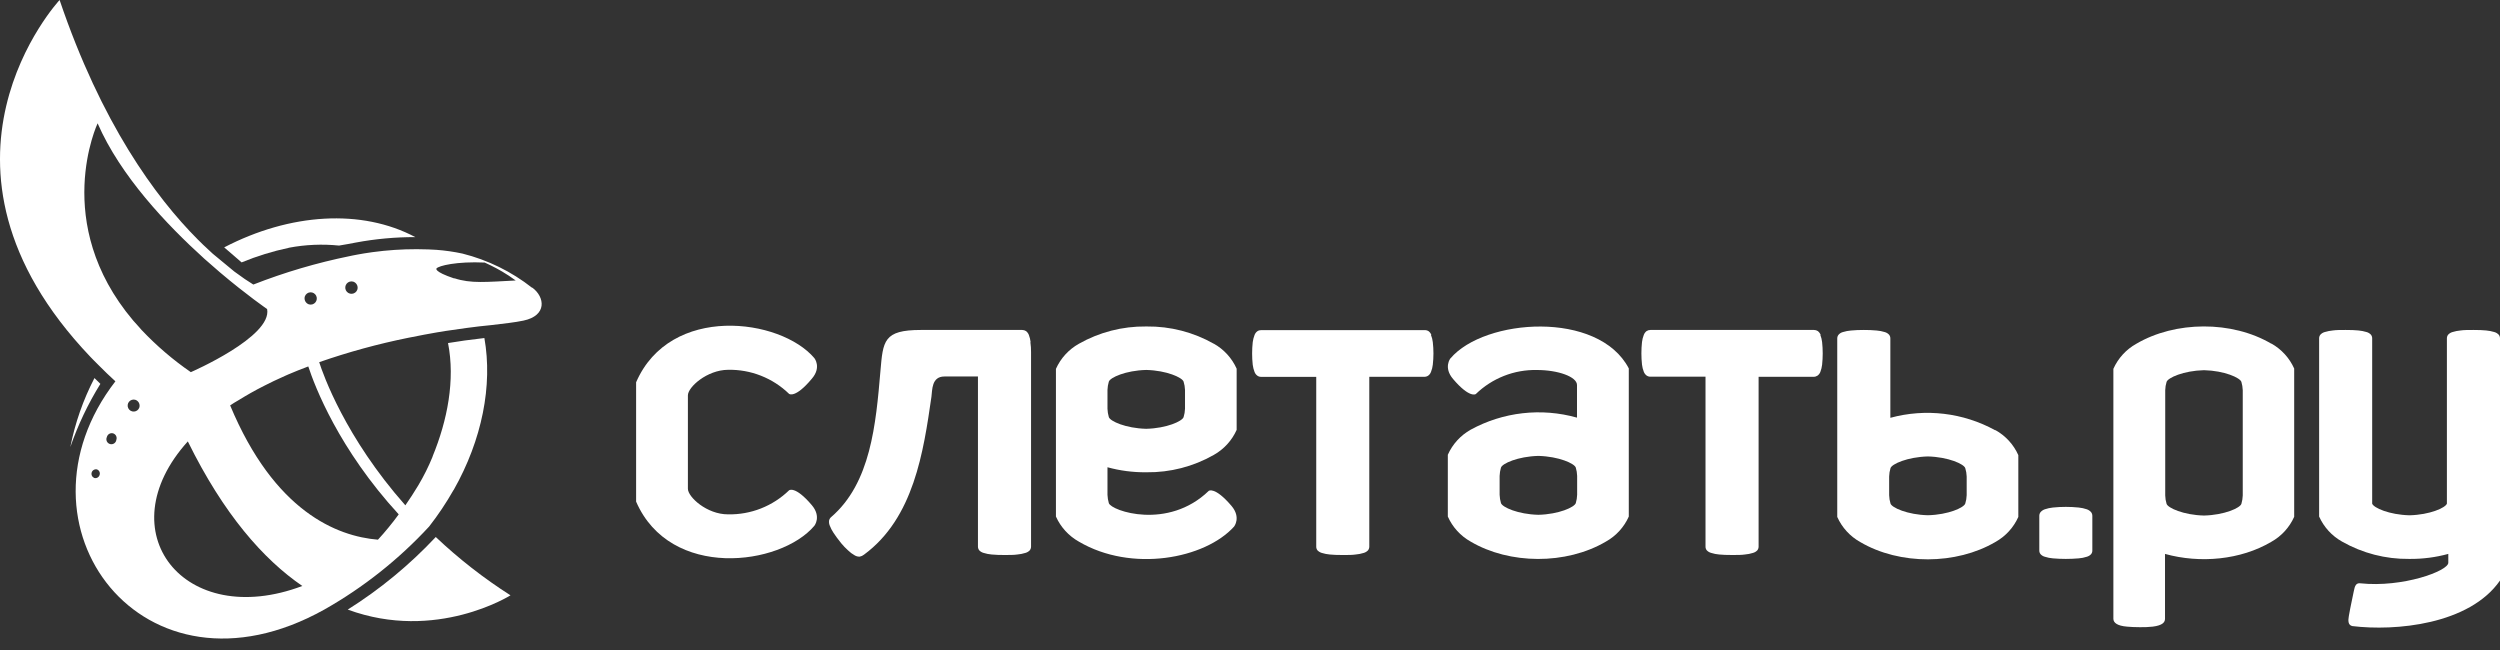
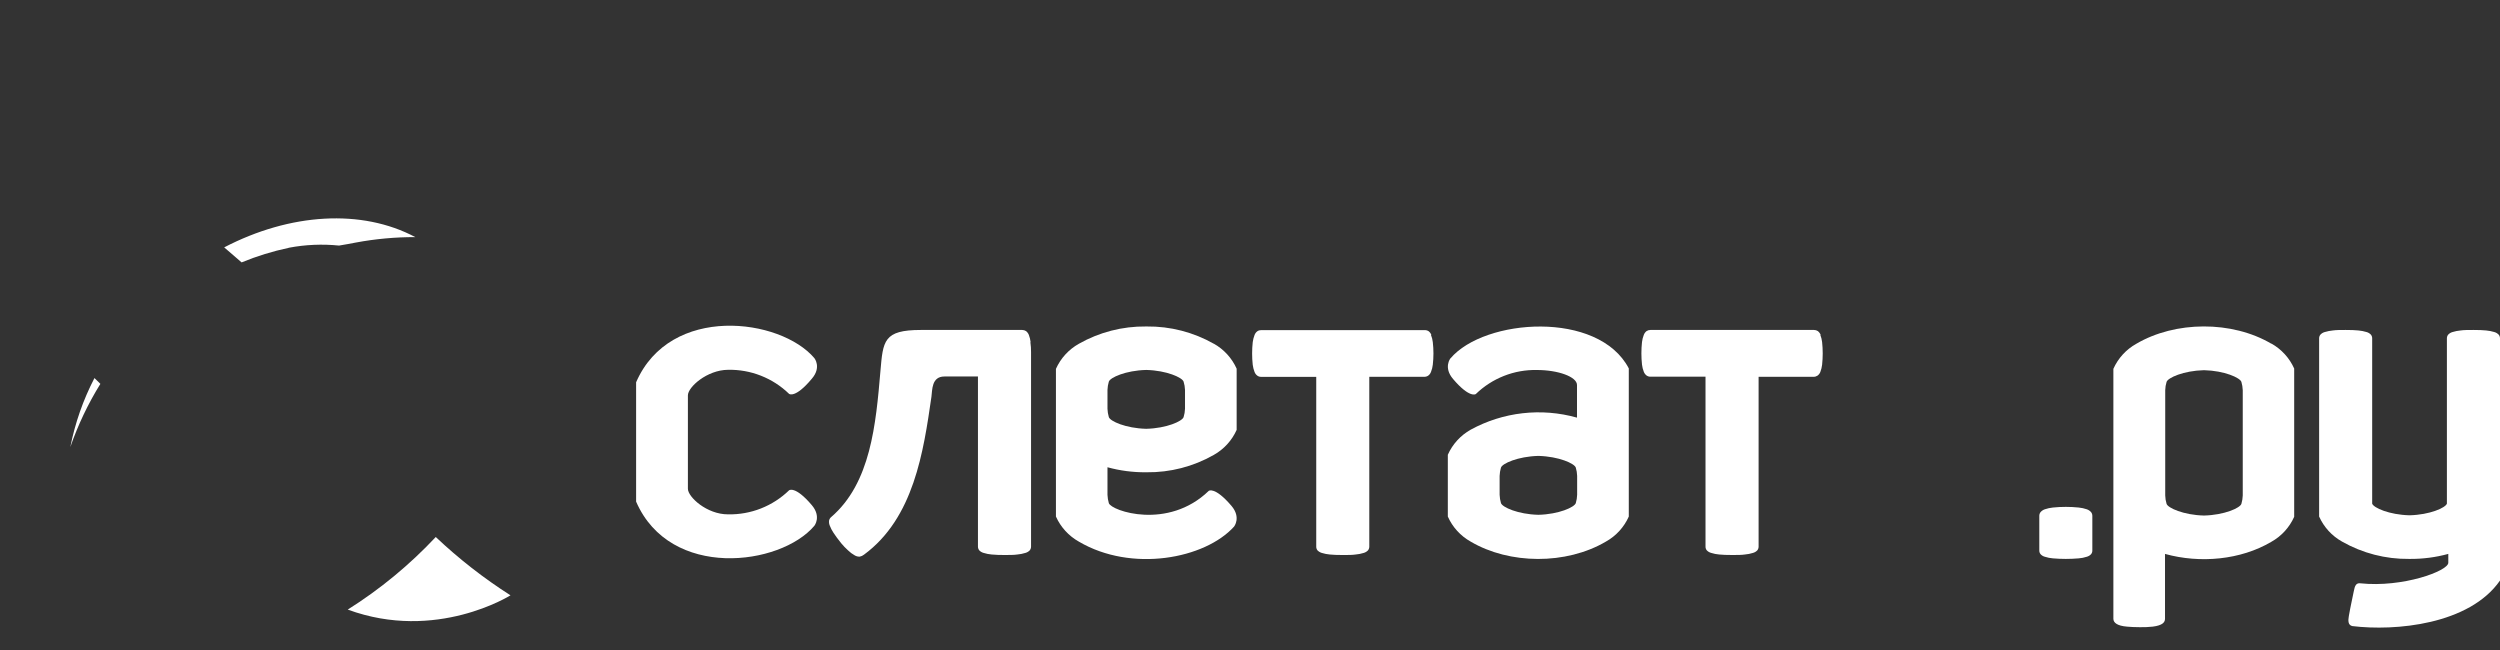
<svg xmlns="http://www.w3.org/2000/svg" width="200" height="52" viewBox="0 0 200 52" fill="none">
  <rect x="0" y="0" width="200" height="52" fill="#333333" stroke="none" />
  <path d="M97.113 27.504C95.476 26.575 93.621 26.096 91.739 26.118H91.679C89.797 26.097 87.943 26.575 86.306 27.504C85.497 27.959 84.855 28.661 84.475 29.508V41.324C84.854 42.171 85.496 42.873 86.306 43.328C90.521 45.816 96.395 44.71 98.727 42.126C98.727 42.126 99.304 41.396 98.519 40.471C97.177 38.896 96.7 39.269 96.7 39.269C93.434 42.43 88.898 40.871 88.706 40.25C88.643 40.034 88.607 39.81 88.598 39.585V37.381C89.598 37.655 90.63 37.79 91.667 37.782H91.727C93.61 37.805 95.465 37.327 97.101 36.395C97.91 35.942 98.552 35.239 98.932 34.392V29.495C98.552 28.648 97.91 27.946 97.101 27.492M94.801 32.701C94.793 32.927 94.756 33.151 94.688 33.366C94.588 33.695 93.334 34.264 91.699 34.304C90.056 34.264 88.806 33.695 88.706 33.366C88.642 33.15 88.606 32.926 88.598 32.701V31.195C88.606 30.97 88.642 30.748 88.706 30.533C88.806 30.205 90.056 29.636 91.699 29.596C93.334 29.636 94.588 30.205 94.688 30.533C94.755 30.748 94.793 30.97 94.801 31.195V32.701Z" fill="white" />
  <path d="M116.034 28.666C116.034 28.666 115.457 29.4 116.246 30.321C117.585 31.896 118.066 31.523 118.066 31.523C118.713 30.895 119.478 30.402 120.317 30.072C121.156 29.741 122.053 29.581 122.954 29.6C124.649 29.6 126.16 30.141 126.16 30.802V33.411C123.307 32.608 120.253 32.954 117.653 34.376C116.845 34.831 116.204 35.533 115.826 36.38V41.324C116.202 42.172 116.843 42.875 117.653 43.328C120.754 45.159 125.29 45.199 128.472 43.328C129.283 42.876 129.926 42.173 130.303 41.324V29.472C127.871 24.816 118.759 25.465 116.038 28.67M126.172 39.581C126.165 39.807 126.129 40.031 126.064 40.246C125.963 40.575 124.709 41.144 123.07 41.184C121.431 41.144 120.177 40.575 120.077 40.246C120.014 40.03 119.977 39.807 119.969 39.581V38.075C119.978 37.849 120.014 37.626 120.077 37.41C120.177 37.081 121.431 36.516 123.07 36.472C124.709 36.516 125.963 37.081 126.064 37.41C126.129 37.626 126.165 37.849 126.172 38.075V39.581Z" fill="white" />
  <path d="M114.507 26.791C114.463 26.676 114.388 26.575 114.291 26.498C114.201 26.439 114.095 26.408 113.986 26.41H100.892C100.785 26.408 100.68 26.439 100.591 26.498C100.487 26.575 100.408 26.681 100.363 26.803C100.292 26.987 100.243 27.18 100.218 27.376C100.154 27.976 100.154 28.582 100.218 29.183C100.243 29.379 100.292 29.571 100.363 29.756C100.408 29.876 100.487 29.981 100.591 30.056C100.679 30.118 100.784 30.151 100.892 30.148H105.299V43.728C105.297 43.835 105.331 43.939 105.395 44.025C105.491 44.122 105.609 44.194 105.74 44.233C105.951 44.299 106.169 44.342 106.389 44.361C106.658 44.389 107.002 44.401 107.419 44.401C107.836 44.401 108.176 44.401 108.445 44.361C108.667 44.343 108.886 44.3 109.098 44.233C109.23 44.196 109.349 44.124 109.443 44.025C109.508 43.94 109.543 43.835 109.543 43.728V30.145H113.95C114.059 30.145 114.165 30.113 114.255 30.052C114.359 29.977 114.437 29.872 114.479 29.752C114.554 29.569 114.602 29.376 114.624 29.179C114.693 28.578 114.693 27.972 114.624 27.372C114.602 27.175 114.554 26.982 114.479 26.799" fill="white" />
  <path d="M82.448 27.363C82.425 27.166 82.378 26.974 82.307 26.79C82.26 26.67 82.181 26.564 82.079 26.485C81.988 26.427 81.882 26.397 81.775 26.397H73.668C70.675 26.397 70.643 27.279 70.435 29.683C70.07 33.95 69.657 38.642 66.5 41.359C66.414 41.43 66.353 41.527 66.328 41.636C66.309 41.771 66.326 41.909 66.376 42.036C66.455 42.243 66.557 42.441 66.68 42.625C66.829 42.85 67.029 43.13 67.289 43.451C67.458 43.657 67.643 43.85 67.842 44.028C68.001 44.184 68.18 44.319 68.375 44.428C68.496 44.501 68.635 44.537 68.776 44.532C68.902 44.508 69.02 44.453 69.121 44.372C73.103 41.443 73.881 36.138 74.514 31.746C74.59 31.205 74.514 30.119 75.556 30.119H78.236V43.727C78.236 43.834 78.271 43.939 78.337 44.024C78.431 44.124 78.552 44.196 78.685 44.232C78.896 44.299 79.114 44.342 79.334 44.36C79.675 44.391 80.018 44.404 80.36 44.4C80.761 44.4 81.117 44.4 81.386 44.36C81.606 44.342 81.824 44.299 82.035 44.232C82.168 44.196 82.289 44.124 82.383 44.024C82.449 43.939 82.484 43.834 82.484 43.727V28.184C82.487 27.916 82.469 27.648 82.432 27.383" fill="white" />
  <path d="M145.653 26.79C145.605 26.67 145.526 26.565 145.425 26.485C145.334 26.426 145.228 26.395 145.12 26.397H132.033C131.925 26.396 131.819 26.427 131.729 26.485C131.627 26.564 131.549 26.669 131.504 26.79C131.432 26.974 131.383 27.166 131.36 27.363C131.296 27.963 131.296 28.569 131.36 29.17C131.383 29.366 131.432 29.559 131.504 29.743C131.55 29.862 131.627 29.966 131.729 30.043C131.818 30.105 131.925 30.137 132.033 30.136H136.441V43.727C136.438 43.835 136.474 43.94 136.541 44.024C136.636 44.124 136.757 44.196 136.89 44.232C137.099 44.299 137.316 44.342 137.535 44.36C137.807 44.388 138.148 44.4 138.565 44.4C138.981 44.4 139.322 44.4 139.59 44.36C139.811 44.342 140.029 44.299 140.24 44.232C140.373 44.196 140.493 44.124 140.588 44.024C140.654 43.939 140.689 43.834 140.688 43.727V30.144H145.096C145.204 30.144 145.31 30.112 145.401 30.051C145.504 29.976 145.584 29.871 145.629 29.751C145.7 29.567 145.747 29.374 145.769 29.178C145.833 28.577 145.833 27.971 145.769 27.371C145.747 27.174 145.7 26.982 145.629 26.798" fill="white" />
-   <path d="M159.614 34.419C157.054 33.013 154.046 32.657 151.228 33.425V27.07C151.23 26.964 151.194 26.861 151.128 26.778C151.034 26.675 150.913 26.601 150.779 26.566C150.569 26.5 150.353 26.459 150.134 26.441C149.792 26.409 149.448 26.395 149.104 26.397C148.762 26.395 148.419 26.409 148.078 26.441C147.858 26.458 147.64 26.5 147.429 26.566C147.296 26.6 147.176 26.674 147.085 26.778C147.017 26.86 146.98 26.964 146.98 27.07V41.355C147.359 42.203 148.001 42.906 148.812 43.359C151.981 45.23 156.517 45.19 159.63 43.359C160.443 42.907 161.087 42.204 161.466 41.355V36.411C161.087 35.562 160.443 34.859 159.63 34.407M157.334 39.616C157.327 39.842 157.289 40.066 157.222 40.281C157.122 40.61 155.868 41.179 154.233 41.219C152.59 41.179 151.336 40.61 151.24 40.281C151.174 40.066 151.138 39.842 151.132 39.616V38.118C151.138 37.892 151.174 37.669 151.24 37.453C151.336 37.124 152.59 36.559 154.233 36.515C155.868 36.559 157.122 37.124 157.222 37.453C157.289 37.668 157.327 37.892 157.334 38.118V39.616Z" fill="white" />
  <path d="M58.237 29.584C59.139 29.565 60.035 29.725 60.875 30.056C61.714 30.386 62.479 30.879 63.126 31.508C63.126 31.508 63.603 31.908 64.941 30.305C65.743 29.384 65.15 28.651 65.15 28.651C62.433 25.445 53.609 24.311 50.889 30.582V40.13C53.609 46.401 62.433 45.279 65.15 42.062C65.15 42.062 65.731 41.333 64.941 40.407C63.603 38.832 63.126 39.225 63.126 39.225C62.479 39.853 61.714 40.347 60.875 40.677C60.035 41.007 59.139 41.167 58.237 41.148C56.542 41.148 55.032 39.758 55.032 39.101V31.628C55.032 30.971 56.554 29.6 58.237 29.584Z" fill="white" />
  <path d="M199.895 26.774C199.801 26.674 199.682 26.602 199.551 26.565C199.339 26.501 199.122 26.458 198.902 26.437C198.633 26.409 198.293 26.397 197.876 26.397C197.459 26.397 197.115 26.397 196.846 26.437C196.626 26.457 196.408 26.5 196.197 26.565C196.065 26.601 195.946 26.674 195.852 26.774C195.785 26.858 195.75 26.963 195.752 27.07V40.293C195.636 40.622 194.39 41.183 192.763 41.223C191.132 41.183 189.89 40.622 189.774 40.293V27.07C189.776 26.963 189.741 26.858 189.674 26.774C189.58 26.674 189.461 26.601 189.329 26.565C189.117 26.501 188.9 26.458 188.68 26.437C188.411 26.409 188.067 26.397 187.654 26.397C187.241 26.397 186.893 26.397 186.624 26.437C186.404 26.458 186.187 26.501 185.975 26.565C185.843 26.601 185.724 26.674 185.631 26.774C185.563 26.858 185.528 26.963 185.53 27.07V41.323C185.91 42.17 186.552 42.873 187.362 43.326C188.996 44.257 190.85 44.736 192.731 44.713H192.791C193.829 44.721 194.863 44.586 195.864 44.312V45.021C195.864 45.678 192.21 47.025 188.82 46.664C188.484 46.624 188.383 46.877 188.307 47.281C188.231 47.686 188.035 48.528 187.907 49.285C187.842 49.661 187.838 50.002 188.179 50.086C191.617 50.507 197.543 49.974 200 46.444V27.07C200.002 26.963 199.967 26.858 199.899 26.774" fill="white" />
  <path d="M166.942 40.742C166.732 40.67 166.514 40.623 166.293 40.602C165.61 40.533 164.921 40.533 164.238 40.602C164.016 40.624 163.799 40.671 163.588 40.742C163.456 40.787 163.337 40.866 163.244 40.971C163.177 41.058 163.142 41.165 163.144 41.275V44.04C163.142 44.146 163.177 44.25 163.244 44.333C163.336 44.434 163.456 44.506 163.588 44.541C163.799 44.609 164.017 44.653 164.238 44.669C164.921 44.728 165.609 44.728 166.293 44.669C166.514 44.653 166.732 44.61 166.942 44.541C167.075 44.506 167.195 44.434 167.287 44.333C167.354 44.25 167.389 44.146 167.387 44.04V41.275C167.389 41.165 167.354 41.058 167.287 40.971C167.194 40.866 167.075 40.787 166.942 40.742Z" fill="white" />
  <path d="M181.72 27.504C178.551 25.632 174.015 25.672 170.902 27.504C170.091 27.956 169.449 28.659 169.07 29.507V49.502C169.07 49.826 169.391 50.067 170.164 50.131C170.433 50.155 170.777 50.175 171.19 50.175C171.533 50.182 171.875 50.167 172.216 50.131C173.017 50.031 173.201 49.774 173.201 49.502V44.313C176.006 45.094 179.256 44.794 181.704 43.347C182.515 42.894 183.157 42.191 183.535 41.344V29.483C183.155 28.637 182.513 27.935 181.704 27.48M179.42 38.919V39.641C179.412 39.866 179.376 40.09 179.312 40.306C179.212 40.634 177.958 41.203 176.319 41.243C174.68 41.203 173.426 40.634 173.326 40.306C173.26 40.09 173.224 39.866 173.218 39.641V38.983V31.214C173.224 30.99 173.26 30.767 173.326 30.553C173.426 30.224 174.68 29.655 176.319 29.615C177.958 29.655 179.212 30.224 179.312 30.553C179.376 30.768 179.412 30.99 179.42 31.214V38.919Z" fill="white" />
  <path d="M27.82 48.767C34.897 51.376 40.839 47.626 40.839 47.626C38.703 46.263 36.701 44.702 34.861 42.961C32.771 45.189 30.405 47.141 27.82 48.767Z" fill="white" />
  <path d="M23.116 19.818C24.436 19.568 25.786 19.51 27.123 19.646C27.604 19.566 28.057 19.486 28.461 19.405C30.032 19.111 31.627 18.965 33.226 18.969C28.938 16.689 23.208 17.045 17.935 19.79C18.44 20.231 18.961 20.676 19.329 20.992C20.548 20.489 21.81 20.099 23.1 19.826" fill="white" />
  <path d="M7.553 30.252C6.653 31.988 6.004 33.843 5.626 35.762C6.239 33.994 7.045 32.299 8.03 30.709L7.565 30.252" fill="white" />
-   <path d="M42.566 23.02C40.923 21.728 39.027 20.797 37 20.287C36.313 20.139 35.617 20.039 34.916 19.987C34.58 19.963 34.039 19.939 33.342 19.935C32.15 19.933 30.96 20.013 29.78 20.175C29.311 20.239 28.914 20.307 28.61 20.363L28.209 20.44L27.964 20.492C25.338 21.027 22.763 21.787 20.267 22.764C19.866 22.523 19.353 22.175 18.744 21.722L17.017 20.295C16.769 20.071 16.517 19.838 16.256 19.586C16.096 19.434 15.944 19.286 15.819 19.157C12.437 15.763 8.106 9.849 4.768 0C4.768 0 -7.453 13.131 7.236 28.554L7.493 28.818L7.894 29.219C8.106 29.431 8.33 29.656 8.559 29.876C8.779 30.084 8.999 30.277 9.232 30.505C0.344 42.001 11.432 56.879 25.953 48.761C29.071 46.996 31.896 44.757 34.328 42.125C35.047 41.205 35.698 40.232 36.275 39.216L36.299 39.188C38.567 35.181 39.424 30.834 38.751 27.043C37.729 27.155 36.563 27.32 35.842 27.444C36.427 30.397 35.79 33.639 34.608 36.511V36.532C34.285 37.323 33.903 38.089 33.466 38.824C33.125 39.392 32.781 39.922 32.428 40.426C27.62 34.993 25.845 29.944 25.536 28.974C27.864 28.164 30.244 27.512 32.661 27.023L32.953 26.967C33.61 26.835 34.275 26.706 34.957 26.59L35.614 26.482C36.495 26.35 38.09 26.117 39.292 26.009C40.318 25.889 41.208 25.789 41.873 25.649C43.788 25.248 43.592 23.757 42.586 23.012M24.39 23.705C24.424 23.615 24.483 23.537 24.56 23.48C24.637 23.423 24.729 23.39 24.825 23.385C24.921 23.38 25.016 23.402 25.099 23.451C25.182 23.499 25.249 23.57 25.292 23.655C25.335 23.741 25.353 23.838 25.342 23.933C25.331 24.028 25.293 24.118 25.231 24.192C25.17 24.266 25.088 24.32 24.997 24.348C24.905 24.376 24.807 24.377 24.715 24.35C24.651 24.329 24.592 24.296 24.541 24.253C24.49 24.209 24.448 24.155 24.418 24.095C24.388 24.035 24.37 23.97 24.365 23.903C24.36 23.836 24.369 23.769 24.39 23.705ZM7.97 37.99C7.946 38.079 7.888 38.156 7.809 38.202C7.729 38.249 7.634 38.262 7.545 38.239C7.462 38.205 7.394 38.142 7.355 38.062C7.316 37.981 7.308 37.889 7.333 37.803C7.358 37.717 7.414 37.644 7.49 37.597C7.566 37.55 7.657 37.533 7.745 37.549C7.789 37.563 7.83 37.586 7.865 37.616C7.9 37.646 7.928 37.682 7.949 37.723C7.97 37.764 7.983 37.809 7.986 37.855C7.99 37.9 7.984 37.946 7.97 37.99ZM9.308 35.185C9.301 35.243 9.282 35.299 9.251 35.349C9.22 35.398 9.179 35.441 9.13 35.473C9.082 35.505 9.027 35.526 8.969 35.534C8.911 35.543 8.852 35.539 8.796 35.522C8.74 35.506 8.689 35.477 8.645 35.438C8.601 35.4 8.566 35.352 8.543 35.299C8.52 35.245 8.508 35.187 8.509 35.129C8.511 35.071 8.525 35.013 8.551 34.961C8.563 34.908 8.586 34.859 8.618 34.816C8.65 34.773 8.691 34.736 8.737 34.709C8.783 34.682 8.835 34.664 8.888 34.657C8.941 34.65 8.996 34.654 9.048 34.668C9.099 34.684 9.147 34.71 9.189 34.745C9.23 34.78 9.264 34.823 9.288 34.871C9.312 34.919 9.327 34.972 9.33 35.026C9.334 35.08 9.326 35.134 9.308 35.185ZM11.143 32.613C11.111 32.7 11.053 32.777 10.978 32.832C10.902 32.888 10.812 32.92 10.719 32.925C10.626 32.931 10.533 32.908 10.451 32.861C10.37 32.815 10.305 32.745 10.263 32.661C10.221 32.578 10.204 32.484 10.215 32.391C10.225 32.298 10.263 32.21 10.323 32.138C10.383 32.066 10.462 32.013 10.552 31.986C10.641 31.958 10.737 31.957 10.827 31.984C10.889 32.004 10.946 32.036 10.996 32.079C11.046 32.122 11.086 32.174 11.116 32.232C11.145 32.291 11.163 32.355 11.167 32.42C11.172 32.485 11.164 32.551 11.143 32.613ZM11.339 26.414C11.339 26.414 10.999 26.013 10.65 25.637C4.059 17.823 7.809 9.865 7.809 9.865C9.641 14.076 13.315 17.955 16.348 20.7L17.598 21.79C19.758 23.621 21.369 24.723 21.369 24.723C21.802 26.939 15.266 29.772 15.266 29.772C13.843 28.792 12.527 27.665 11.339 26.41M15.026 35.313C17.895 41.144 21.068 44.742 24.186 46.878C14.725 50.448 8.507 42.526 15.026 35.313ZM31.907 41.136C31.635 41.508 31.362 41.865 31.082 42.201C30.805 42.542 30.521 42.867 30.236 43.175C26.951 42.903 21.95 40.919 18.412 32.432C18.62 32.292 18.837 32.152 19.057 32.032C19.706 31.631 20.403 31.23 21.153 30.854L21.249 30.806L21.906 30.481L22.15 30.369C22.367 30.265 22.583 30.169 22.807 30.068L23.06 29.956C23.569 29.74 24.098 29.523 24.663 29.315C25.188 30.918 27.099 35.926 31.907 41.16M28.585 23.176C28.553 23.268 28.494 23.347 28.416 23.405C28.339 23.464 28.246 23.498 28.149 23.504C28.052 23.51 27.956 23.488 27.872 23.44C27.788 23.392 27.719 23.32 27.675 23.234C27.631 23.147 27.613 23.05 27.624 22.953C27.635 22.857 27.673 22.766 27.735 22.691C27.797 22.617 27.879 22.562 27.972 22.533C28.065 22.505 28.164 22.504 28.257 22.531C28.321 22.552 28.381 22.585 28.432 22.628C28.483 22.672 28.525 22.725 28.556 22.785C28.587 22.845 28.605 22.911 28.61 22.978C28.615 23.045 28.607 23.112 28.585 23.176ZM36.347 22.279C34.668 21.718 34.92 21.477 34.92 21.477C35.081 21.261 36.547 20.9 38.779 21.005C38.779 21.005 39.581 21.369 40.17 21.722C40.544 21.942 40.906 22.182 41.255 22.439C38.919 22.555 37.669 22.7 36.347 22.259" fill="white" />
</svg>